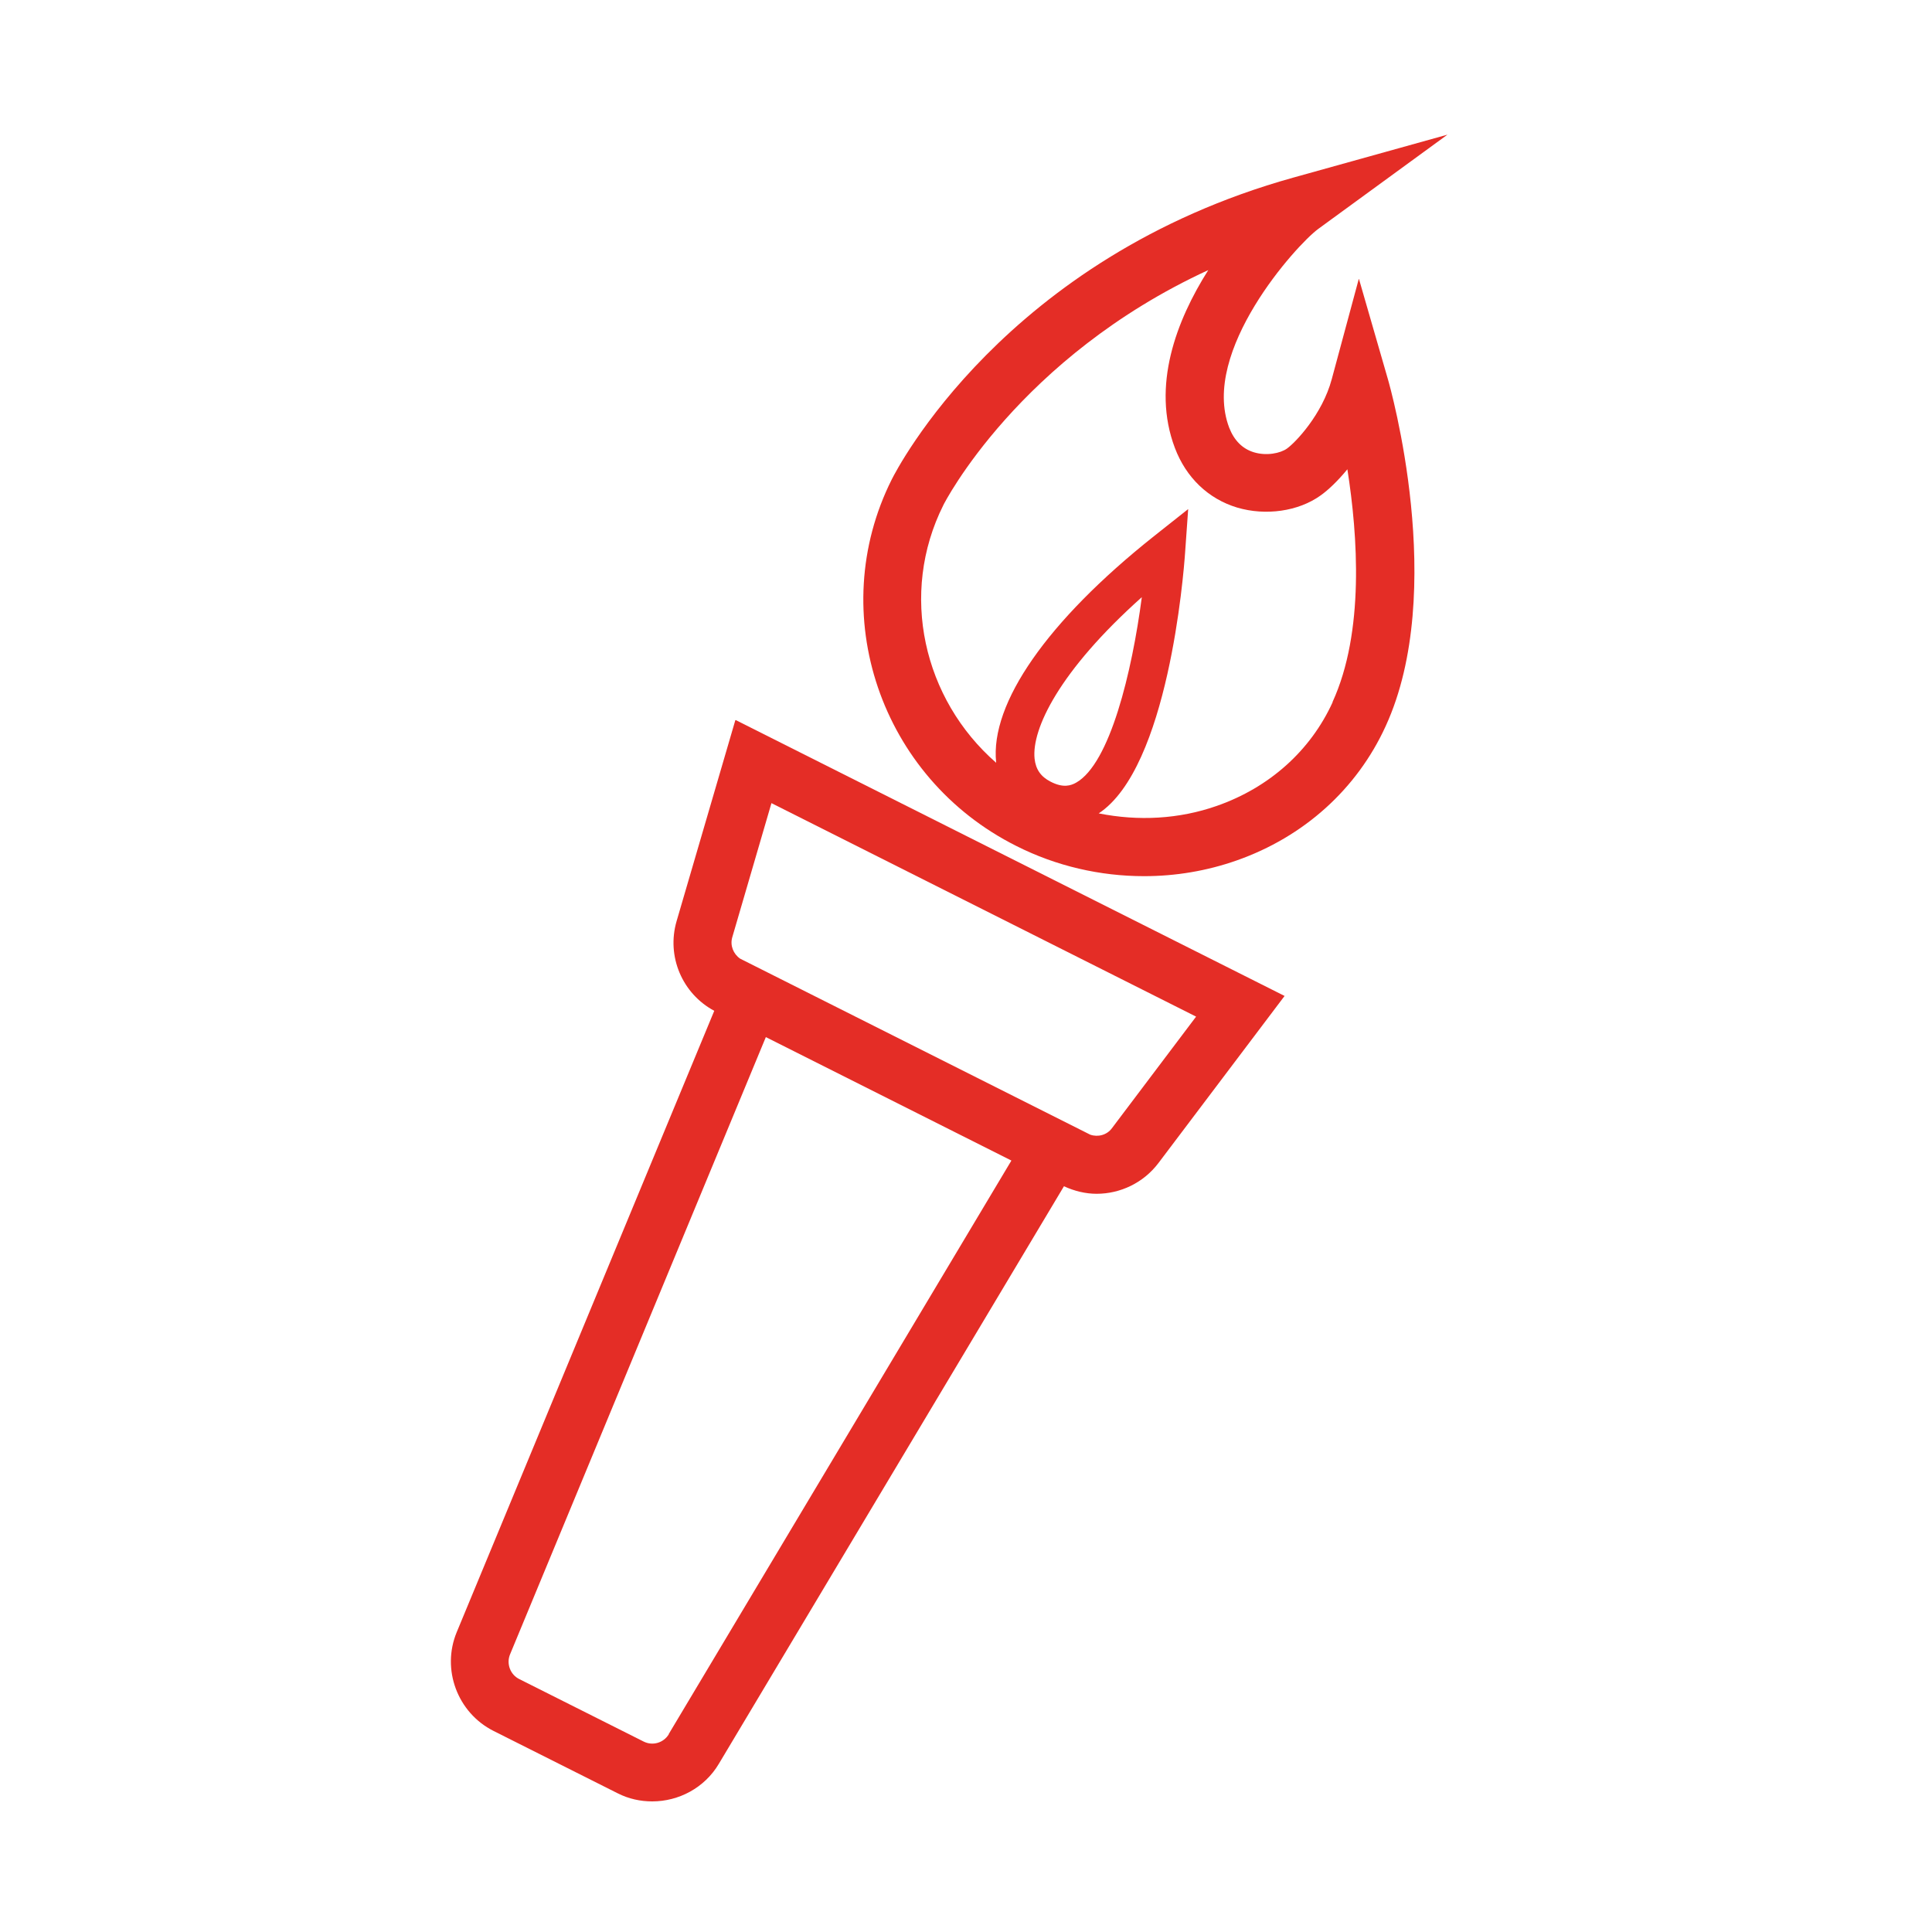
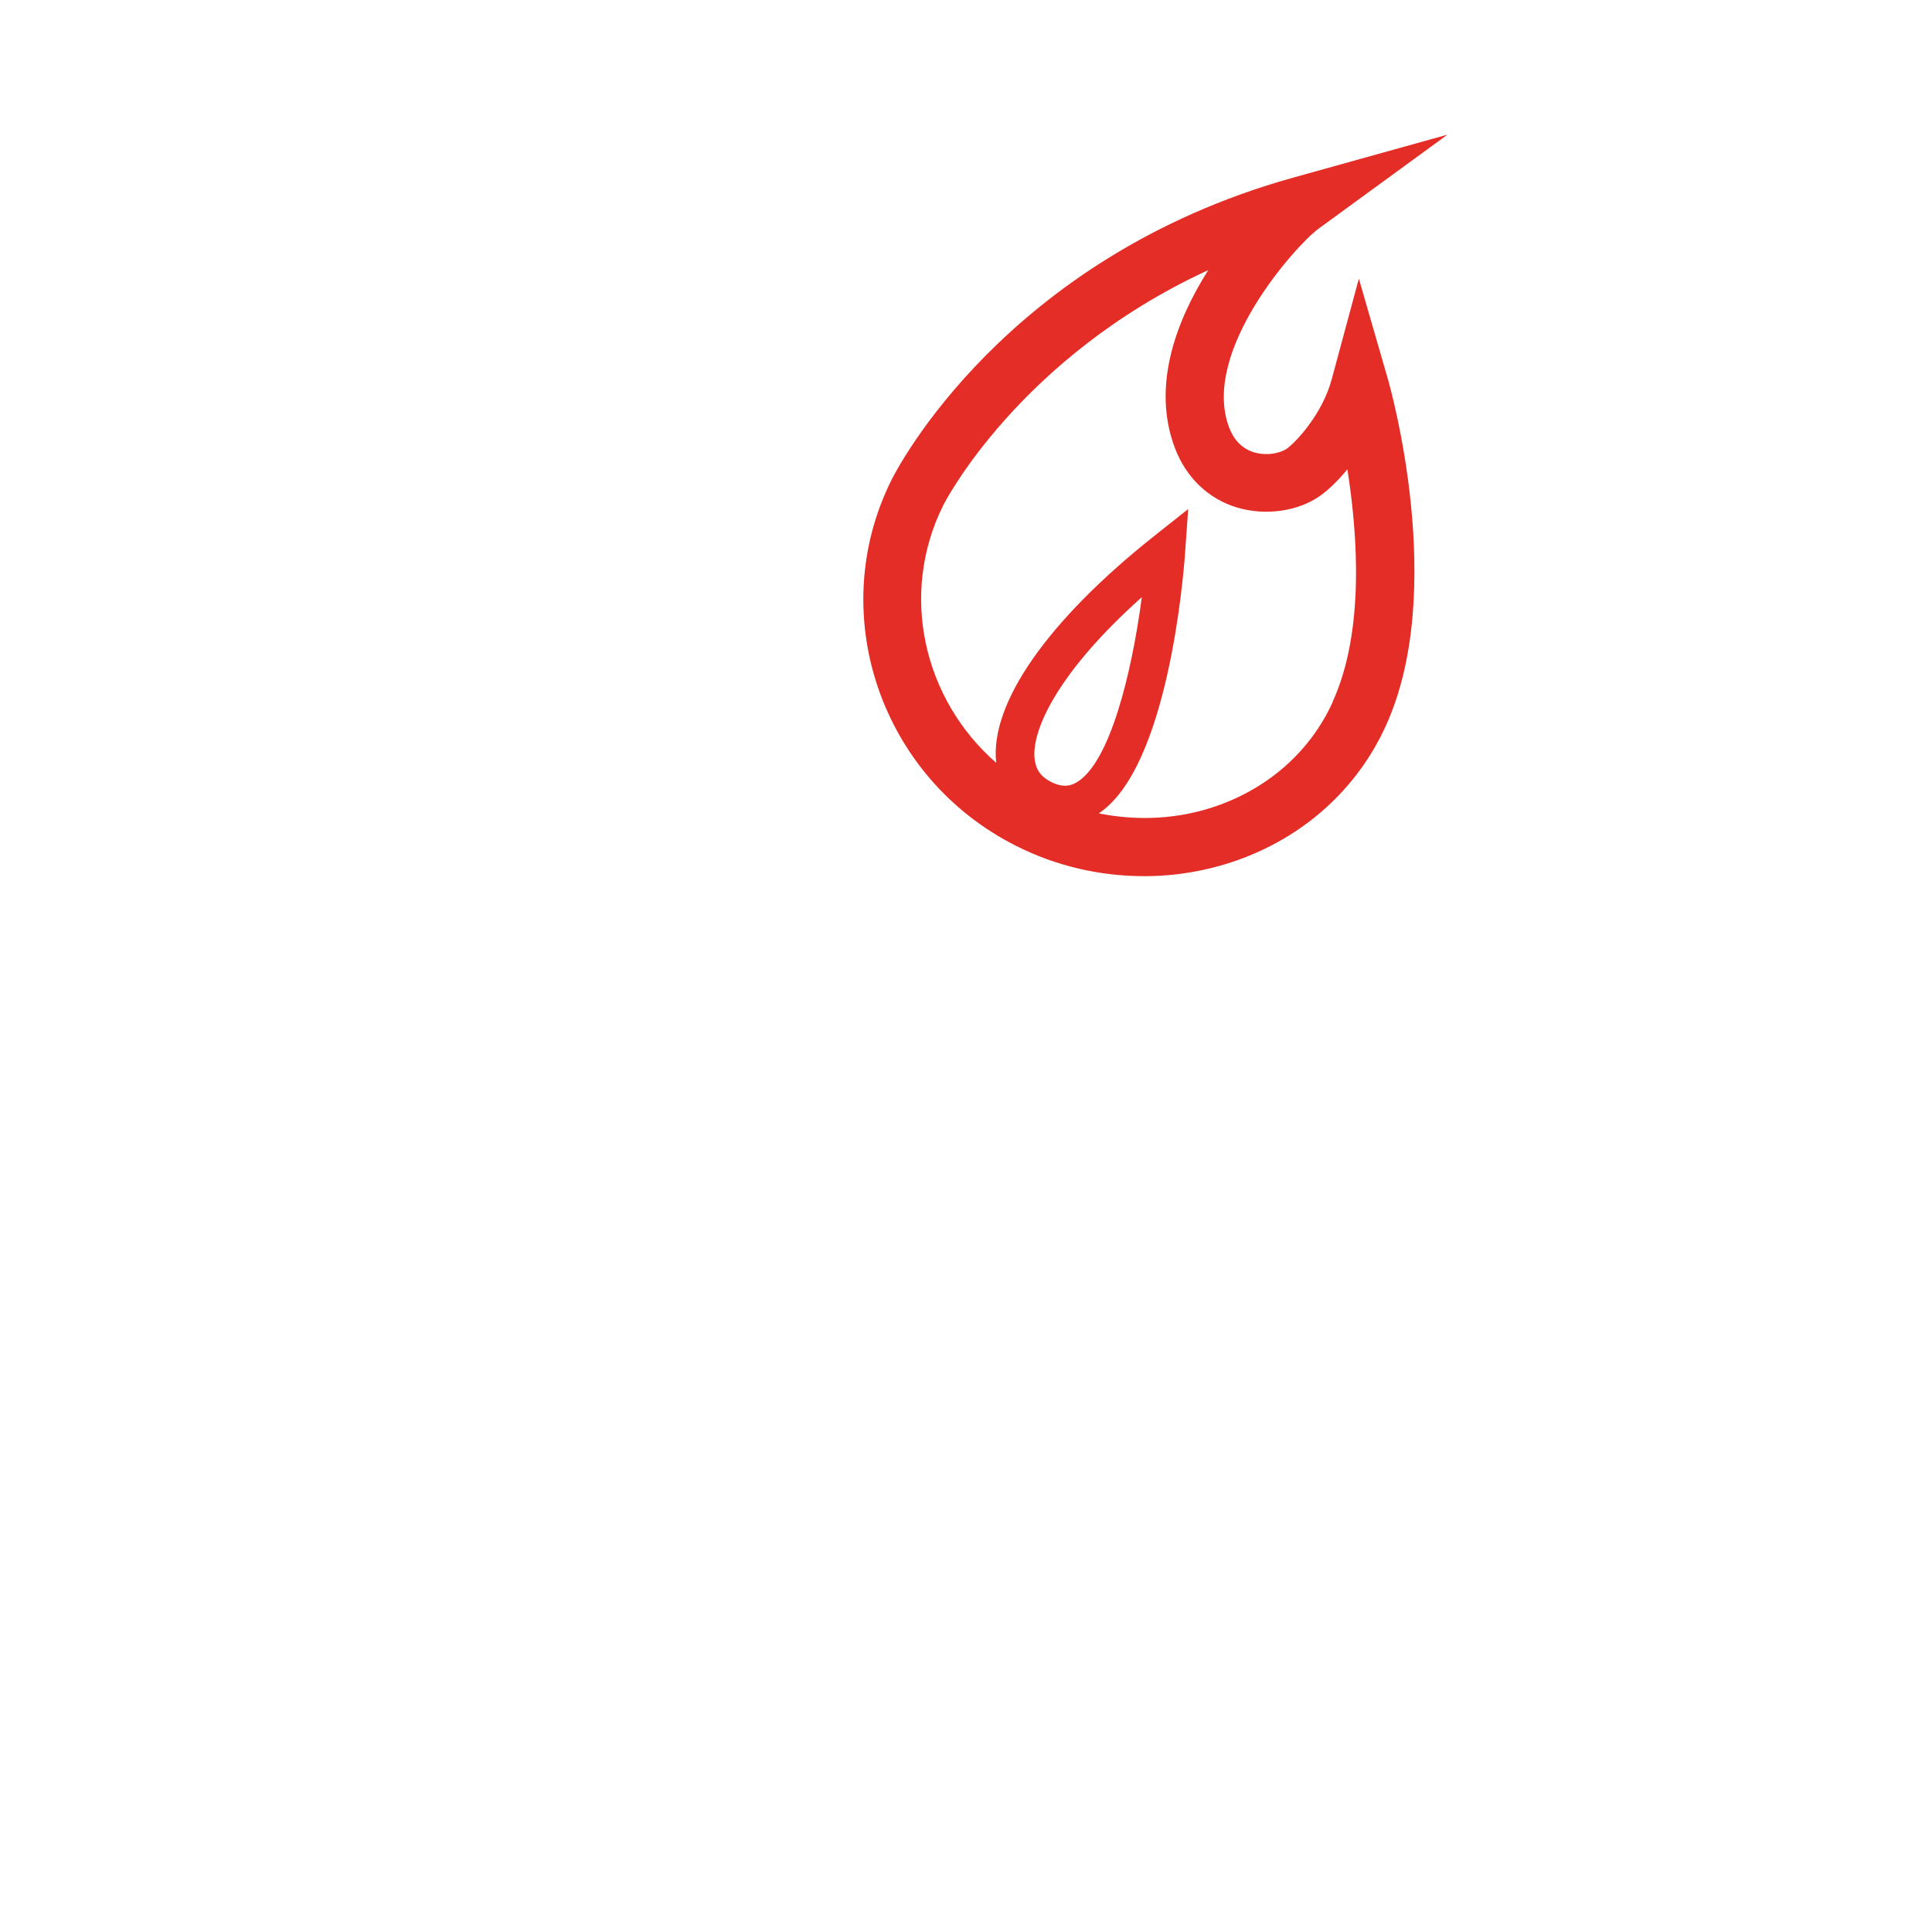
<svg xmlns="http://www.w3.org/2000/svg" id="Layer_1" data-name="Layer 1" viewBox="0 0 100 100">
  <defs>
    <style>
      .cls-1 {
        fill: #e42d26;
      }
    </style>
  </defs>
  <path class="cls-1" d="m70.33,14.44l-1.4,5.19c-.49,1.82-1.87,3.27-2.32,3.59-.34.24-1.05.39-1.71.19-.59-.18-1.02-.61-1.28-1.28-1.49-3.94,3.48-9.45,4.61-10.28l6.69-4.88-7.97,2.22c-14.95,4.16-20.56,15.16-20.79,15.62-3.48,6.93-.59,15.45,6.45,18.98,2.06,1.04,4.34,1.56,6.61,1.56,1.62,0,3.24-.27,4.78-.81,3.48-1.22,6.23-3.69,7.72-6.95,3.22-7.01.24-17.55.11-17.99l-1.49-5.16Zm-14.63,26.07c-.27.15-.66.29-1.32-.05-.51-.26-.77-.64-.83-1.19-.16-1.52,1.26-4.53,5.55-8.36-.51,3.88-1.65,8.61-3.4,9.6Zm13.28-4.17h0c-1.15,2.52-3.28,4.42-5.99,5.37-1.96.69-4.08.8-6.12.39,3.59-2.37,4.39-12.34,4.47-13.49l.16-2.26-1.78,1.41c-5.5,4.37-8.48,8.64-8.16,11.7,0,0,0,.01,0,.02-3.77-3.29-5.03-8.75-2.73-13.34.04-.09,3.9-7.64,13.71-12.16-1.66,2.62-2.94,6-1.73,9.2.58,1.54,1.73,2.64,3.22,3.09,1.48.44,3.18.2,4.33-.63.38-.27.88-.74,1.38-1.35.54,3.43.89,8.43-.77,12.05Z" />
-   <path class="cls-1" d="m38.06,37.28l-3.04,10.4c-.53,1.82.29,3.75,1.95,4.64l-13.33,32.16c-.8,1.93.04,4.17,1.9,5.11l6.43,3.23c.57.29,1.18.42,1.79.42,1.37,0,2.71-.7,3.45-1.95l17.86-29.89c.54.25,1.12.39,1.69.39,1.22,0,2.42-.56,3.2-1.59l6.53-8.65-28.41-14.28Zm-3.44,52.48c-.27.45-.84.62-1.31.38l-6.43-3.23c-.47-.23-.68-.8-.48-1.28l13.24-31.95,12.71,6.39-17.74,29.69Zm22.93-31.36c-.26.35-.72.47-1.12.33l-18.12-9.11c-.35-.24-.53-.68-.41-1.1l2.03-6.95,21.98,11.05-4.36,5.78Z" />
</svg>